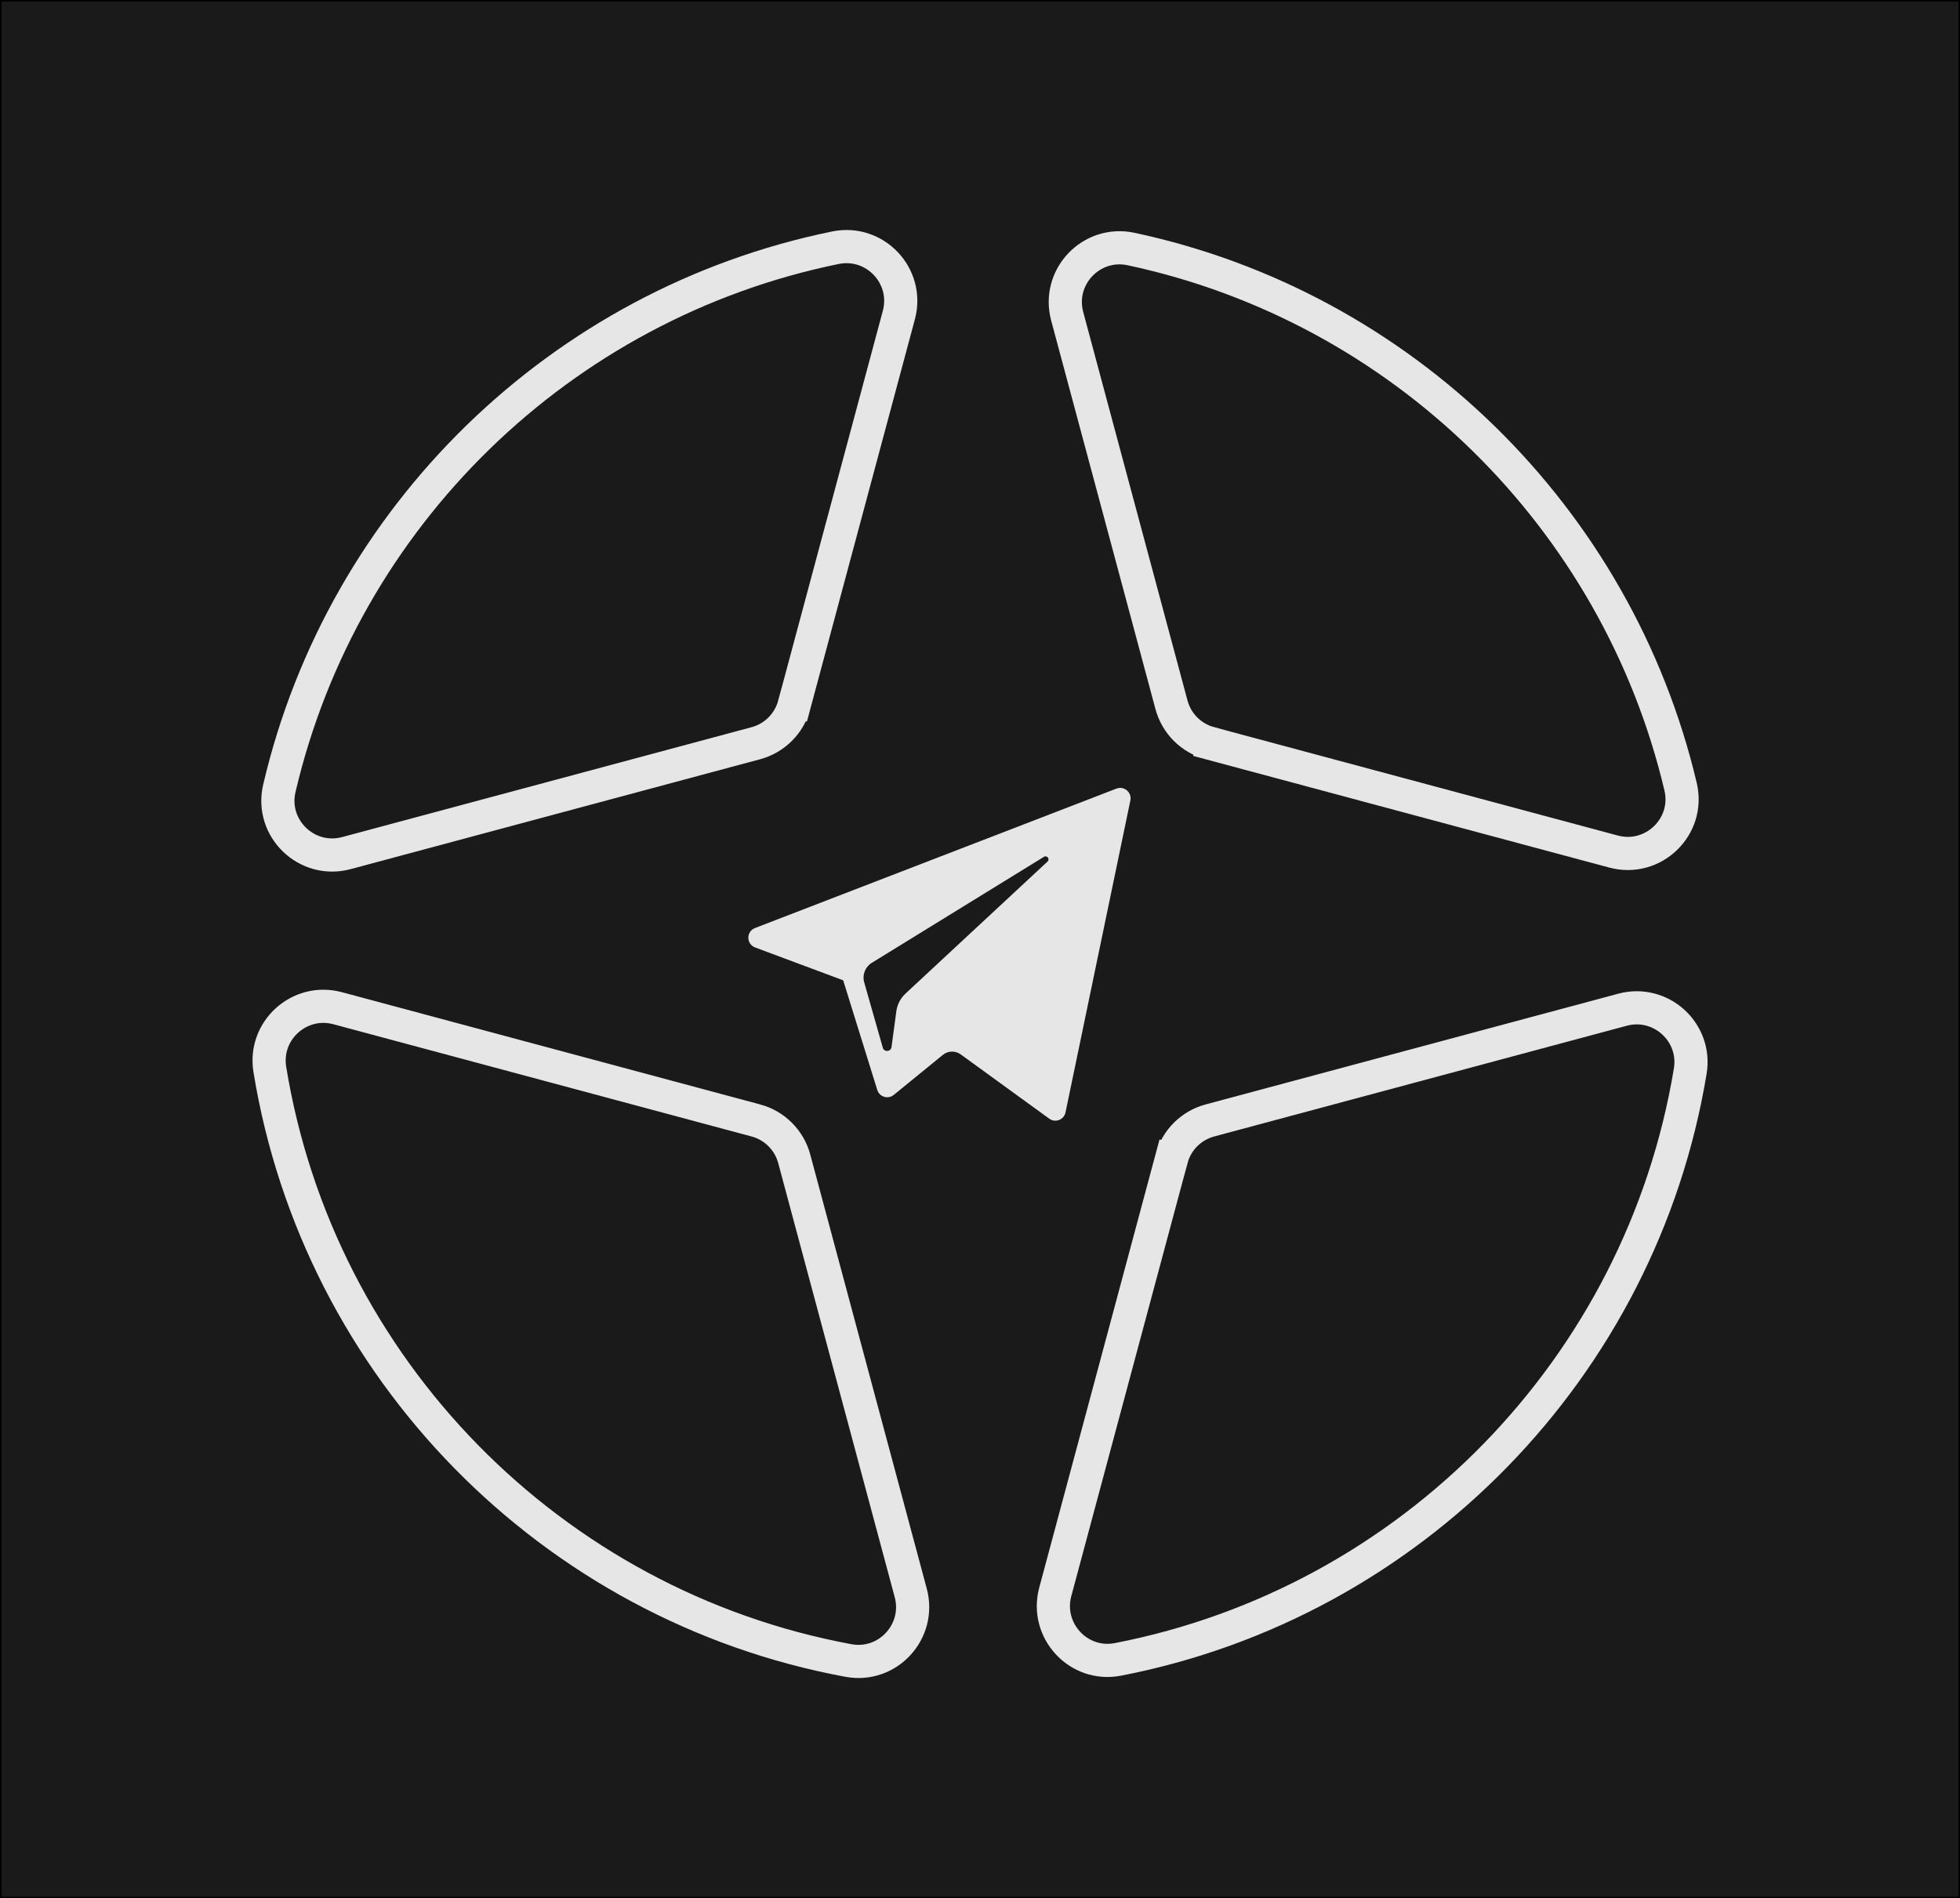
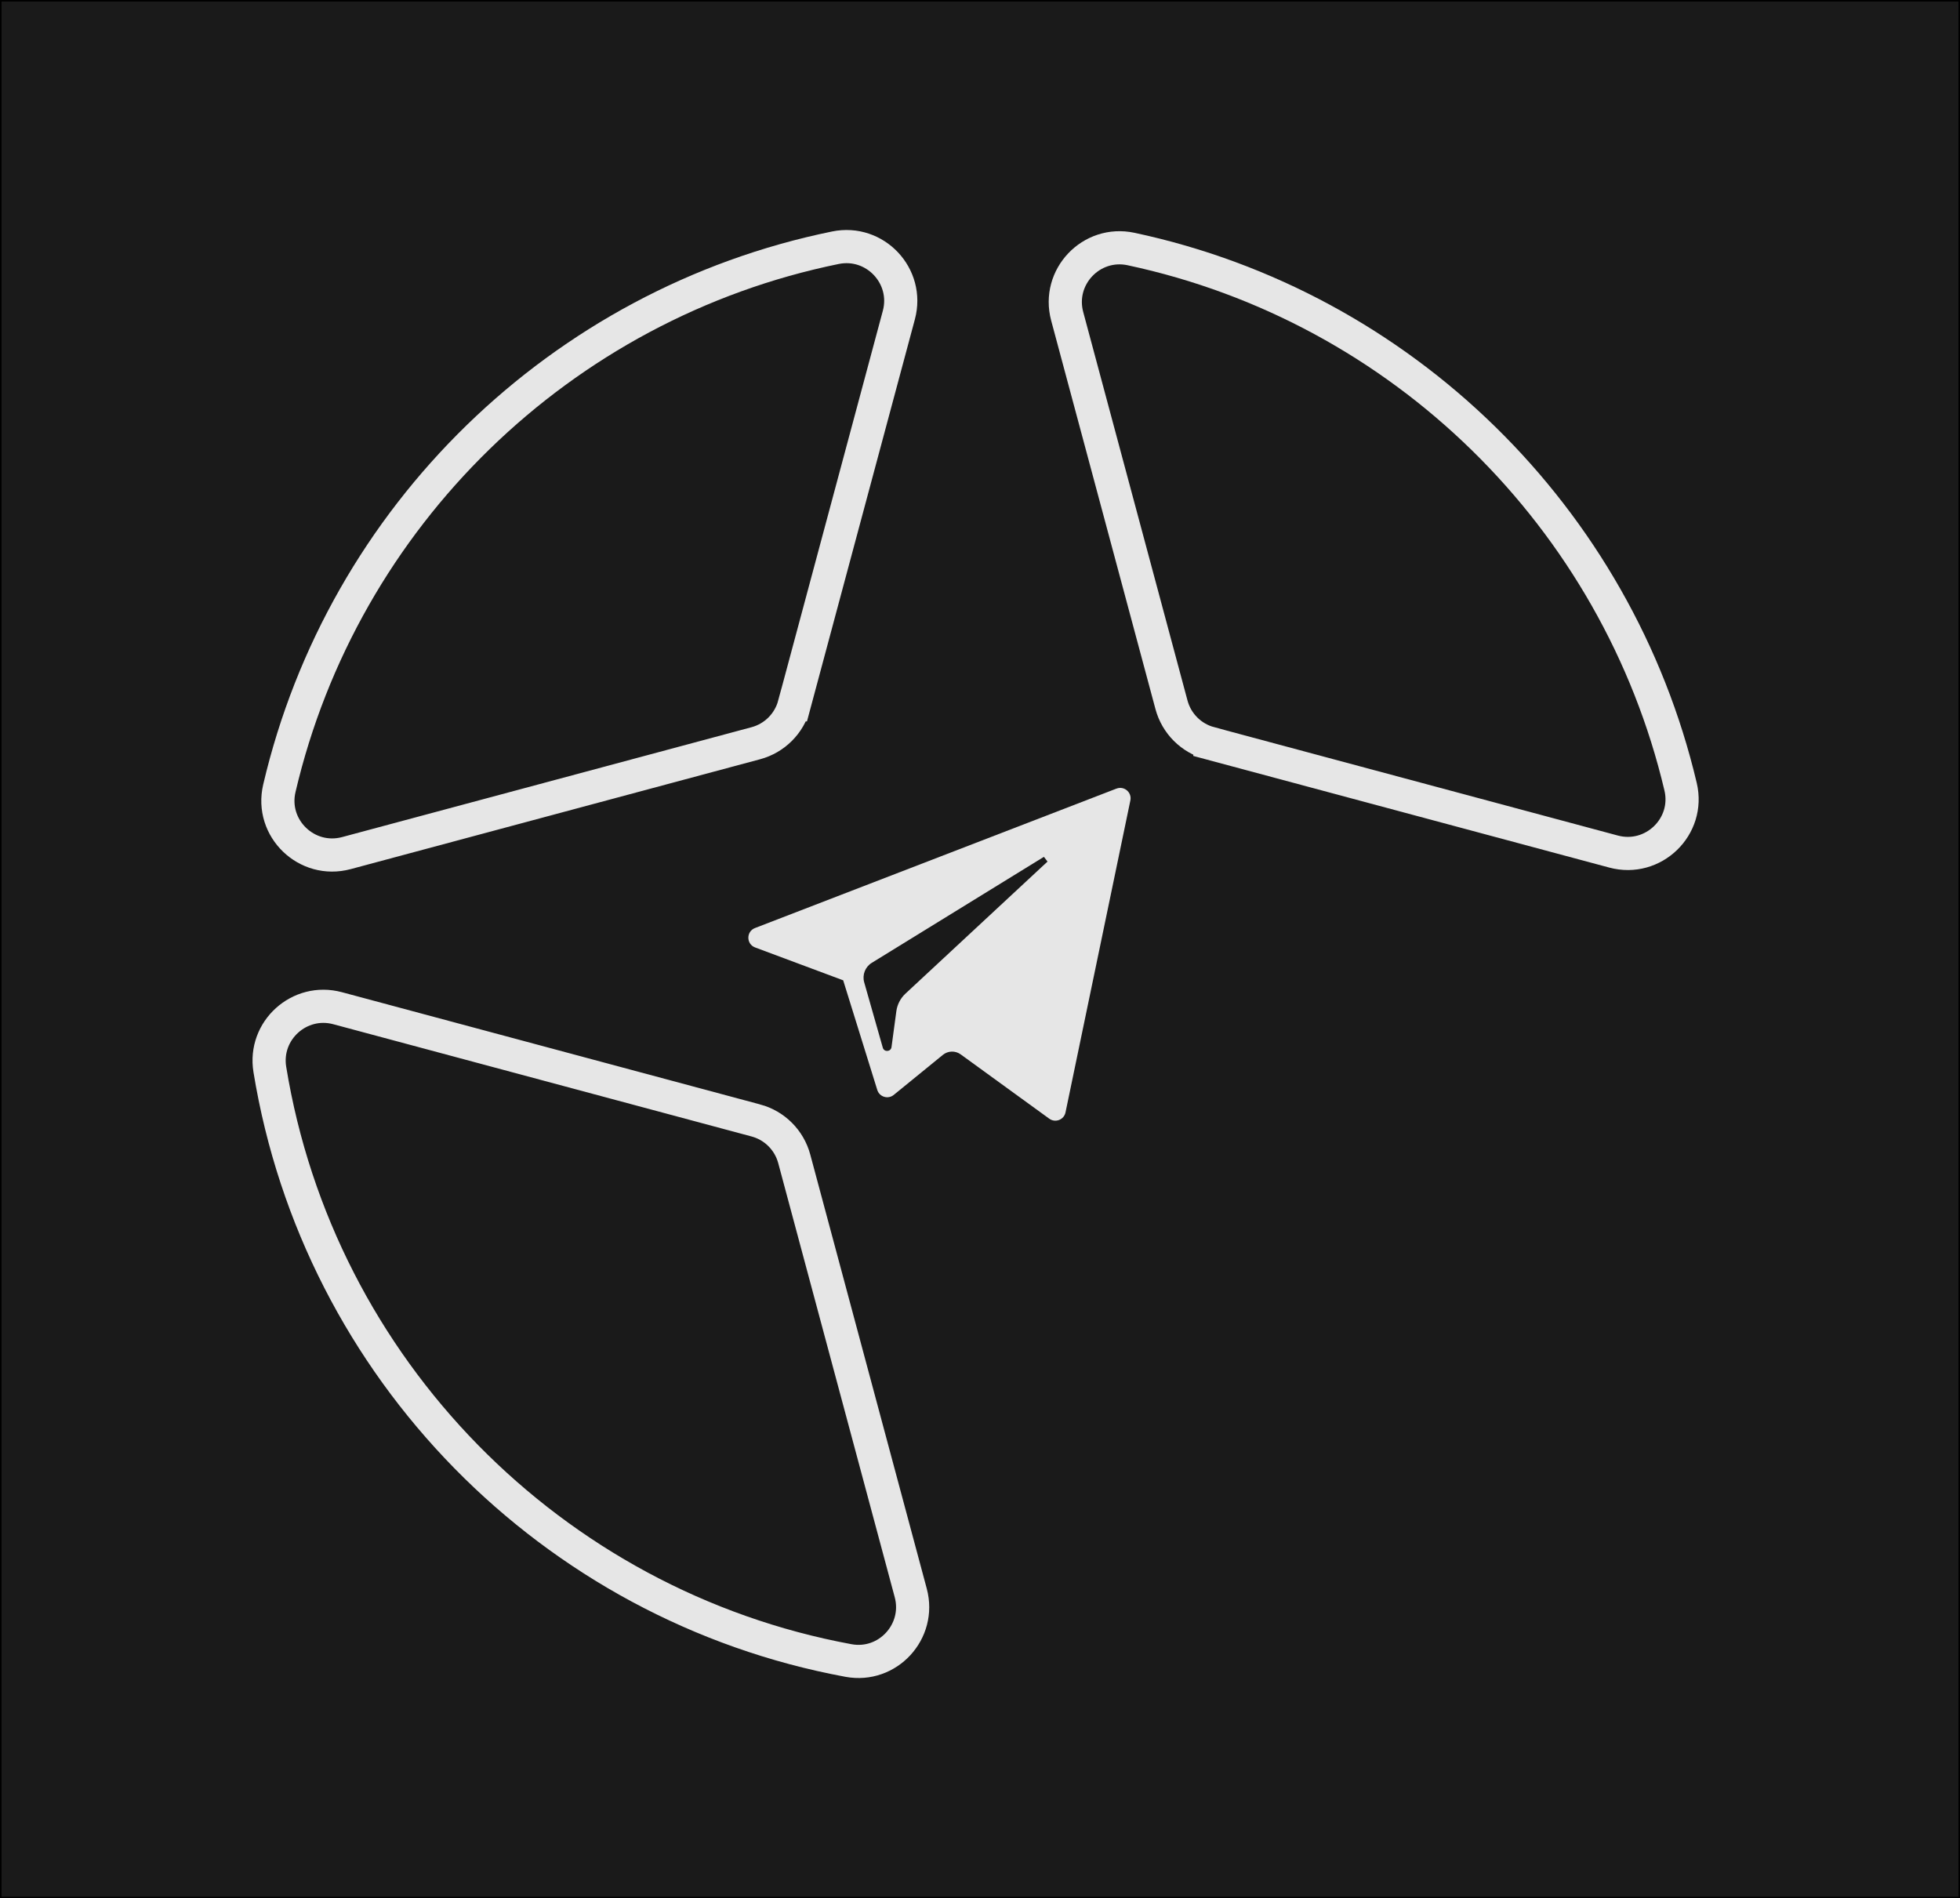
<svg xmlns="http://www.w3.org/2000/svg" id="Layer_1" data-name="Layer 1" viewBox="0 0 1241 1202">
  <defs>
    <style>
      .cls-1 {
        fill: none;
        stroke: #e6e6e6;
        stroke-miterlimit: 10;
        stroke-width: 21px;
      }

      .cls-2 {
        fill: #e6e6e6;
        fill-rule: evenodd;
      }

      .cls-3 {
        fill: #1a1a1a;
      }
    </style>
  </defs>
  <g>
    <rect class="cls-3" x=".5" y=".5" width="1240" height="1201" />
    <path d="m1240,1v1200H1V1h1239m1-1H0v1202h1241V0h0Z" />
  </g>
-   <path class="cls-2" d="m706.9,499.33l-228.86,88.29c-5.65,2.18-5.6,10.17.07,12.29l55.76,20.81,21.59,69.42c1.38,4.44,6.82,6.09,10.43,3.14l31.09-25.34c3.26-2.66,7.9-2.79,11.3-.31l56.07,40.7c3.86,2.81,9.33.69,10.29-3.97l41.07-197.55c1.06-5.09-3.95-9.35-8.8-7.47Zm-43.65,46.2l-89.94,83.61c-3.16,2.94-5.2,6.88-5.78,11.16l-3.06,22.7c-.41,3.03-4.67,3.33-5.51.4l-11.78-41.4c-1.35-4.72.62-9.77,4.79-12.34l108.99-67.12c1.96-1.21,3.97,1.45,2.29,3Z" />
+   <path class="cls-2" d="m706.9,499.33l-228.86,88.29c-5.65,2.18-5.6,10.17.07,12.29l55.76,20.81,21.59,69.42c1.38,4.44,6.82,6.09,10.43,3.14l31.09-25.34c3.26-2.66,7.9-2.79,11.3-.31l56.07,40.7c3.86,2.81,9.33.69,10.29-3.97l41.07-197.55c1.06-5.09-3.95-9.35-8.8-7.47Zm-43.65,46.2l-89.94,83.61c-3.16,2.94-5.2,6.88-5.78,11.16l-3.06,22.7c-.41,3.03-4.67,3.33-5.51.4l-11.78-41.4c-1.35-4.72.62-9.77,4.79-12.34l108.99-67.12Z" />
  <g>
    <path class="cls-1" d="m766.06,470.6l255.58,68.59c25.11,6.74,48.43-15.75,42.45-41.05-40.27-170.41-176.19-303.83-347.97-340.47-25.15-5.36-47.08,17.76-40.41,42.59l66.03,246.01c3.18,11.87,12.45,21.14,24.32,24.32Z" />
    <path class="cls-1" d="m502.89,446.28l66.23-246.78c6.64-24.73-15.09-47.77-40.18-42.64-173.94,35.52-311.81,170.13-352.07,342.3-5.92,25.3,17.37,47.75,42.46,41.01l259.23-69.57c11.87-3.18,21.14-12.45,24.32-24.32Z" />
-     <path class="cls-1" d="m741.74,733.77l-73.58,274.17c-6.58,24.51,14.74,47.59,39.66,42.76,185.84-36.02,331.39-184.94,362.39-372.52,4.08-24.69-18.75-45.33-42.91-38.84l-261.23,70.11c-11.87,3.18-21.14,12.45-24.32,24.32Z" />
    <path class="cls-1" d="m478.57,709.45l-264.82-71.07c-24.14-6.48-46.92,14.12-42.9,38.78,30.85,189.34,178.38,339.49,366.38,374.25,24.85,4.59,45.97-18.39,39.42-42.8l-73.76-274.84c-3.18-11.87-12.45-21.14-24.32-24.32Z" />
  </g>
</svg>